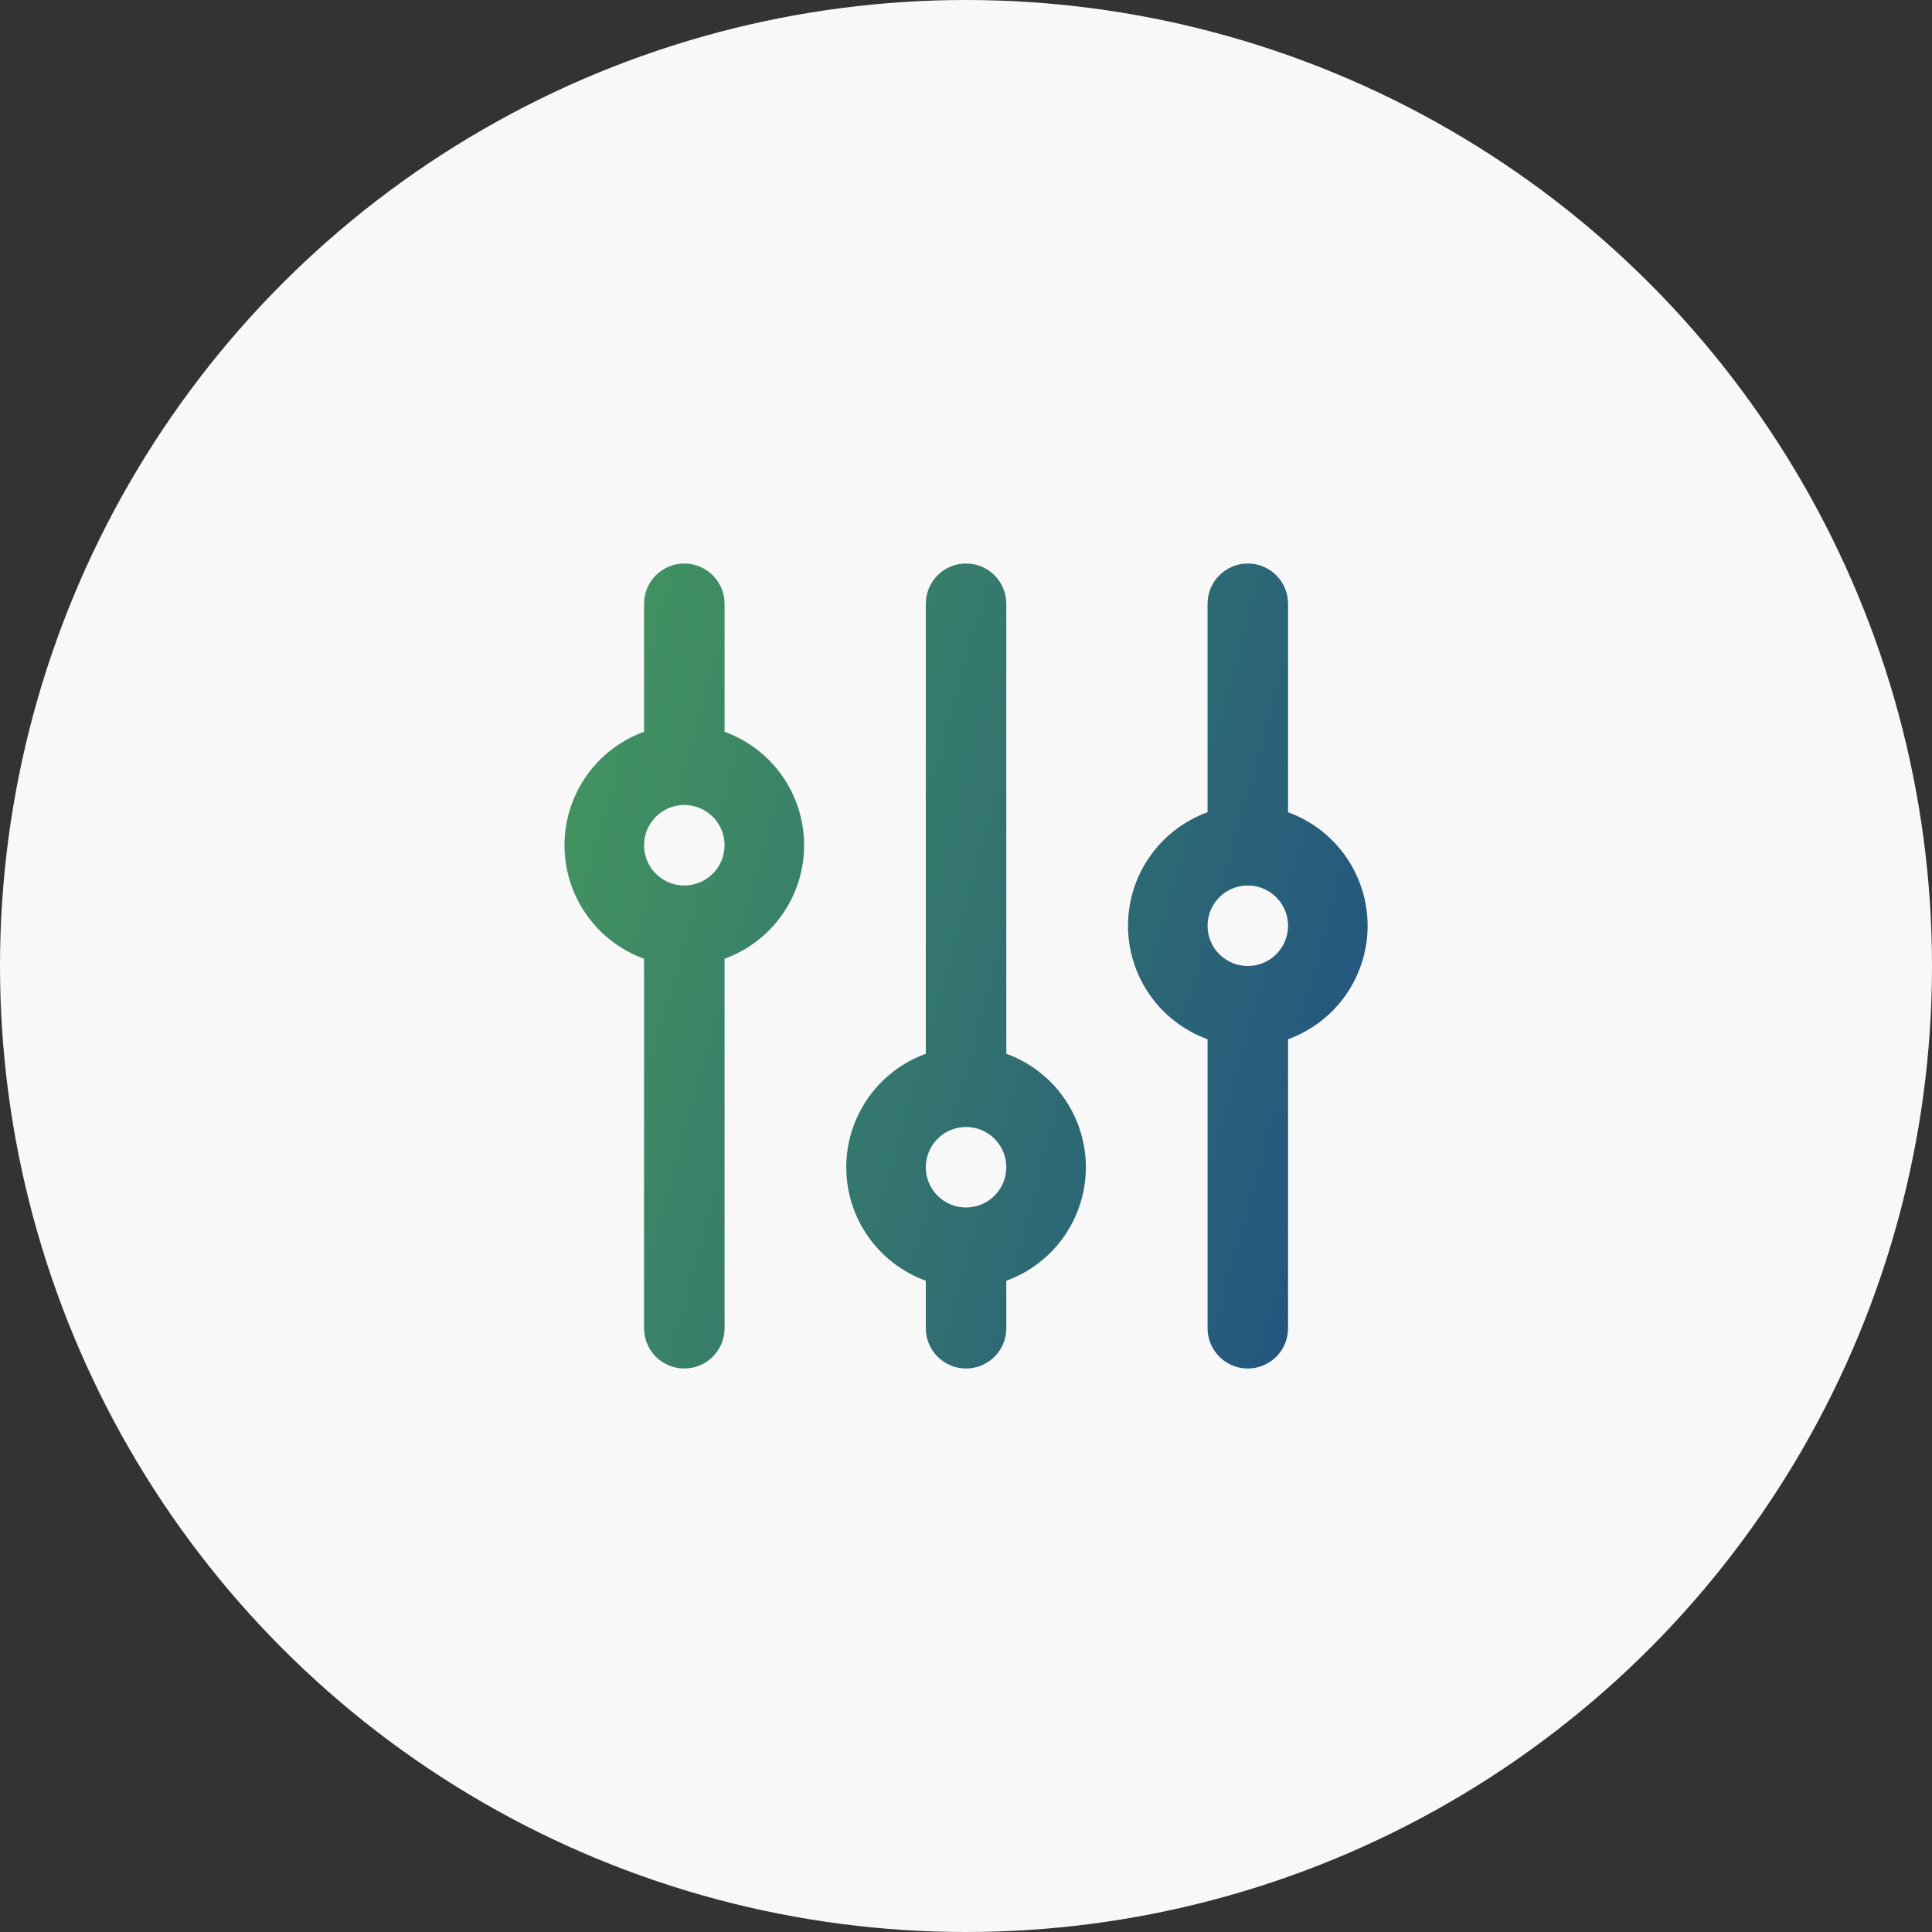
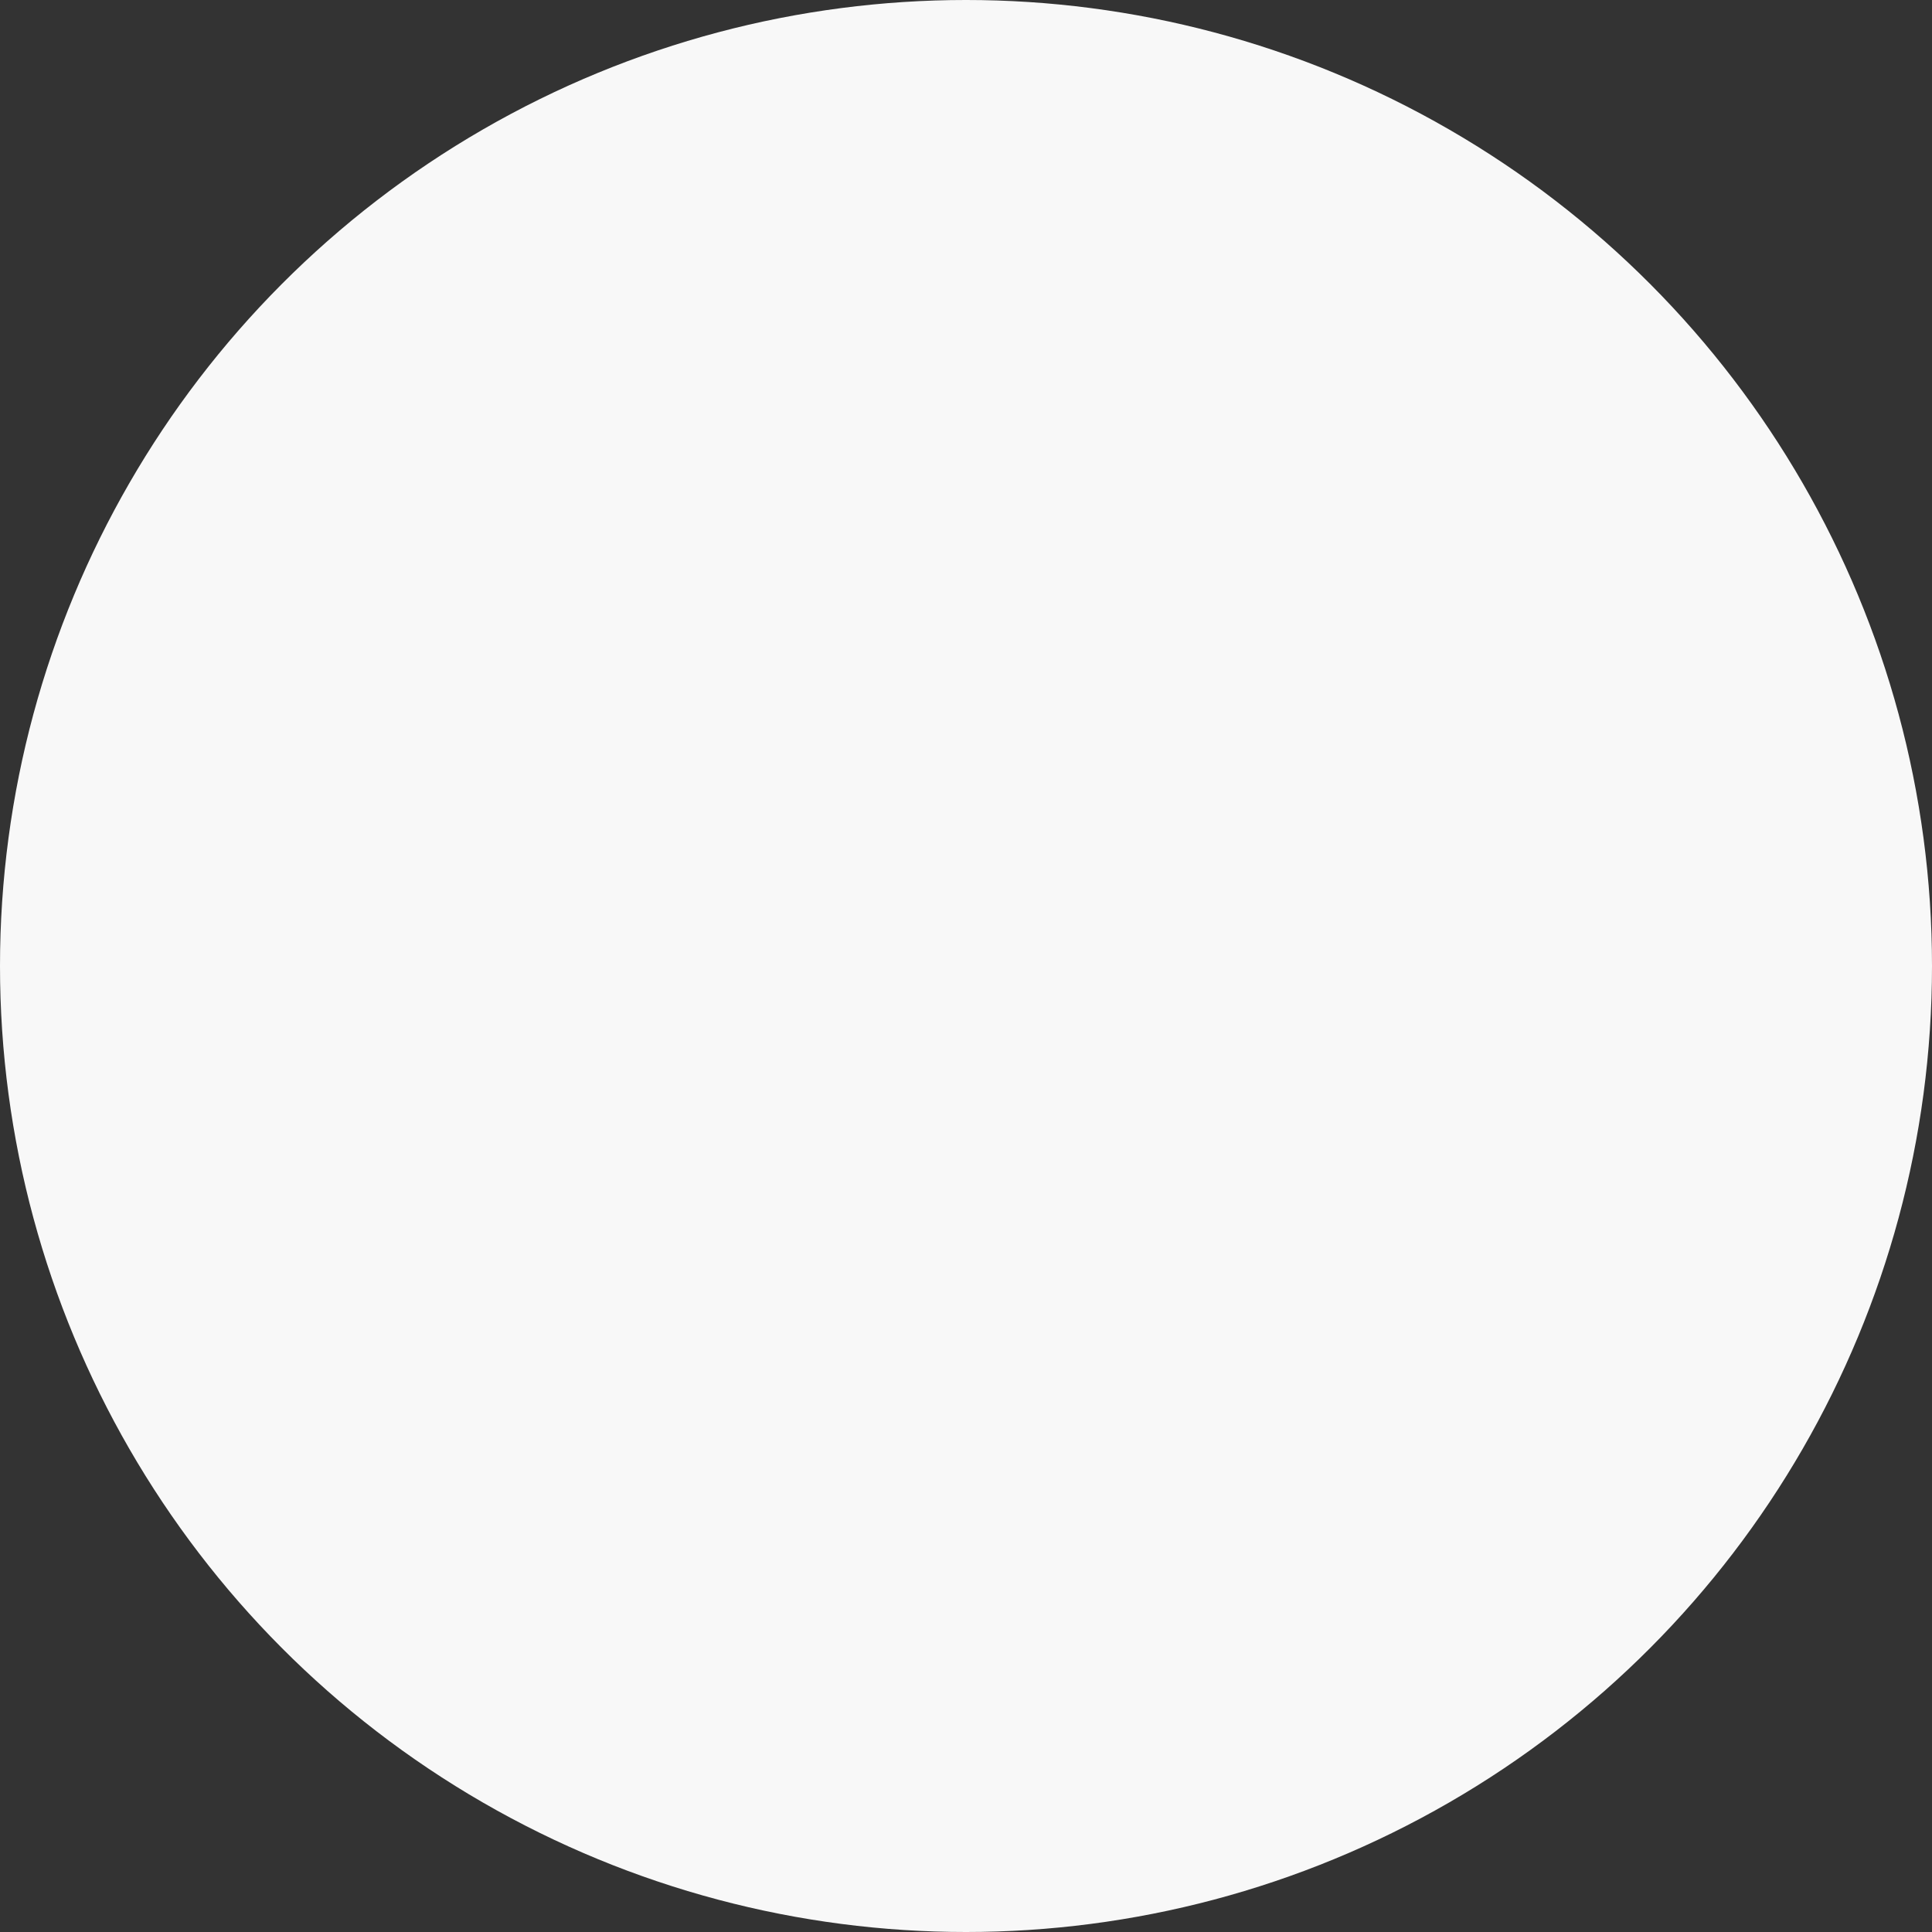
<svg xmlns="http://www.w3.org/2000/svg" width="240" height="240" viewBox="0 0 240 240" fill="none">
  <rect x="0" y="0" width="240" height="240" fill="#333333" stroke="none" />
  <circle cx="120" cy="120" r="120" fill="#F8F8F8" />
-   <path d="M160.007 100.9V75C160.007 73.674 159.481 72.402 158.543 71.465C157.605 70.527 156.333 70 155.007 70C153.681 70 152.41 70.527 151.472 71.465C150.534 72.402 150.007 73.674 150.007 75V100.9C147.112 101.951 144.61 103.868 142.842 106.391C141.073 108.914 140.125 111.919 140.125 115C140.125 118.081 141.073 121.086 142.842 123.609C144.61 126.132 147.112 128.049 150.007 129.1V165C150.007 166.326 150.534 167.598 151.472 168.536C152.41 169.473 153.681 170 155.007 170C156.333 170 157.605 169.473 158.543 168.536C159.481 167.598 160.007 166.326 160.007 165V129.1C162.903 128.049 165.405 126.132 167.173 123.609C168.941 121.086 169.89 118.081 169.89 115C169.89 111.919 168.941 108.914 167.173 106.391C165.405 103.868 162.903 101.951 160.007 100.9ZM155.007 120C154.018 120 153.052 119.707 152.23 119.157C151.407 118.608 150.766 117.827 150.388 116.913C150.01 116 149.911 114.994 150.103 114.025C150.296 113.055 150.773 112.164 151.472 111.464C152.171 110.765 153.062 110.289 154.032 110.096C155.002 109.903 156.007 110.002 156.921 110.381C157.834 110.759 158.615 111.4 159.165 112.222C159.714 113.044 160.007 114.011 160.007 115C160.007 116.326 159.481 117.598 158.543 118.536C157.605 119.473 156.333 120 155.007 120ZM125.007 130.9V75C125.007 73.674 124.481 72.402 123.543 71.465C122.605 70.527 121.333 70 120.007 70C118.681 70 117.41 70.527 116.472 71.465C115.534 72.402 115.007 73.674 115.007 75V130.9C112.112 131.951 109.61 133.868 107.842 136.391C106.074 138.914 105.125 141.919 105.125 145C105.125 148.081 106.074 151.086 107.842 153.609C109.61 156.132 112.112 158.049 115.007 159.1V165C115.007 166.326 115.534 167.598 116.472 168.536C117.41 169.473 118.681 170 120.007 170C121.333 170 122.605 169.473 123.543 168.536C124.481 167.598 125.007 166.326 125.007 165V159.1C127.903 158.049 130.405 156.132 132.173 153.609C133.941 151.086 134.89 148.081 134.89 145C134.89 141.919 133.941 138.914 132.173 136.391C130.405 133.868 127.903 131.951 125.007 130.9ZM120.007 150C119.018 150 118.052 149.707 117.23 149.157C116.407 148.608 115.766 147.827 115.388 146.913C115.01 146 114.911 144.994 115.103 144.025C115.296 143.055 115.773 142.164 116.472 141.464C117.171 140.765 118.062 140.289 119.032 140.096C120.002 139.903 121.007 140.002 121.921 140.381C122.834 140.759 123.615 141.4 124.165 142.222C124.714 143.044 125.007 144.011 125.007 145C125.007 146.326 124.481 147.598 123.543 148.536C122.605 149.473 121.333 150 120.007 150ZM90.007 90.9V75C90.007 73.674 89.481 72.402 88.543 71.465C87.605 70.527 86.334 70 85.007 70C83.681 70 82.409 70.527 81.472 71.465C80.534 72.402 80.007 73.674 80.007 75V90.9C77.112 91.951 74.61 93.868 72.842 96.391C71.073 98.913 70.125 101.919 70.125 105C70.125 108.081 71.073 111.086 72.842 113.609C74.61 116.132 77.112 118.049 80.007 119.1V165C80.007 166.326 80.534 167.598 81.472 168.536C82.409 169.473 83.681 170 85.007 170C86.334 170 87.605 169.473 88.543 168.536C89.481 167.598 90.007 166.326 90.007 165V119.1C92.903 118.049 95.405 116.132 97.173 113.609C98.941 111.086 99.89 108.081 99.89 105C99.89 101.919 98.941 98.913 97.173 96.391C95.405 93.868 92.903 91.951 90.007 90.9ZM85.007 110C84.019 110 83.052 109.707 82.23 109.157C81.407 108.608 80.766 107.827 80.388 106.913C80.01 106 79.91 104.994 80.103 104.025C80.296 103.055 80.773 102.164 81.472 101.464C82.171 100.765 83.062 100.289 84.032 100.096C85.002 99.903 86.007 100.002 86.921 100.381C87.834 100.759 88.615 101.4 89.165 102.222C89.714 103.044 90.007 104.011 90.007 105C90.007 106.326 89.481 107.598 88.543 108.536C87.605 109.473 86.334 110 85.007 110Z" fill="url(#paint0_linear_230_7901)" />
  <defs>
    <linearGradient id="paint0_linear_230_7901" x1="70.956" y1="72.929" x2="186.149" y2="105.18" gradientUnits="userSpaceOnUse">
      <stop stop-color="#44965E" />
      <stop offset="1" stop-color="#215181" />
    </linearGradient>
  </defs>
</svg>